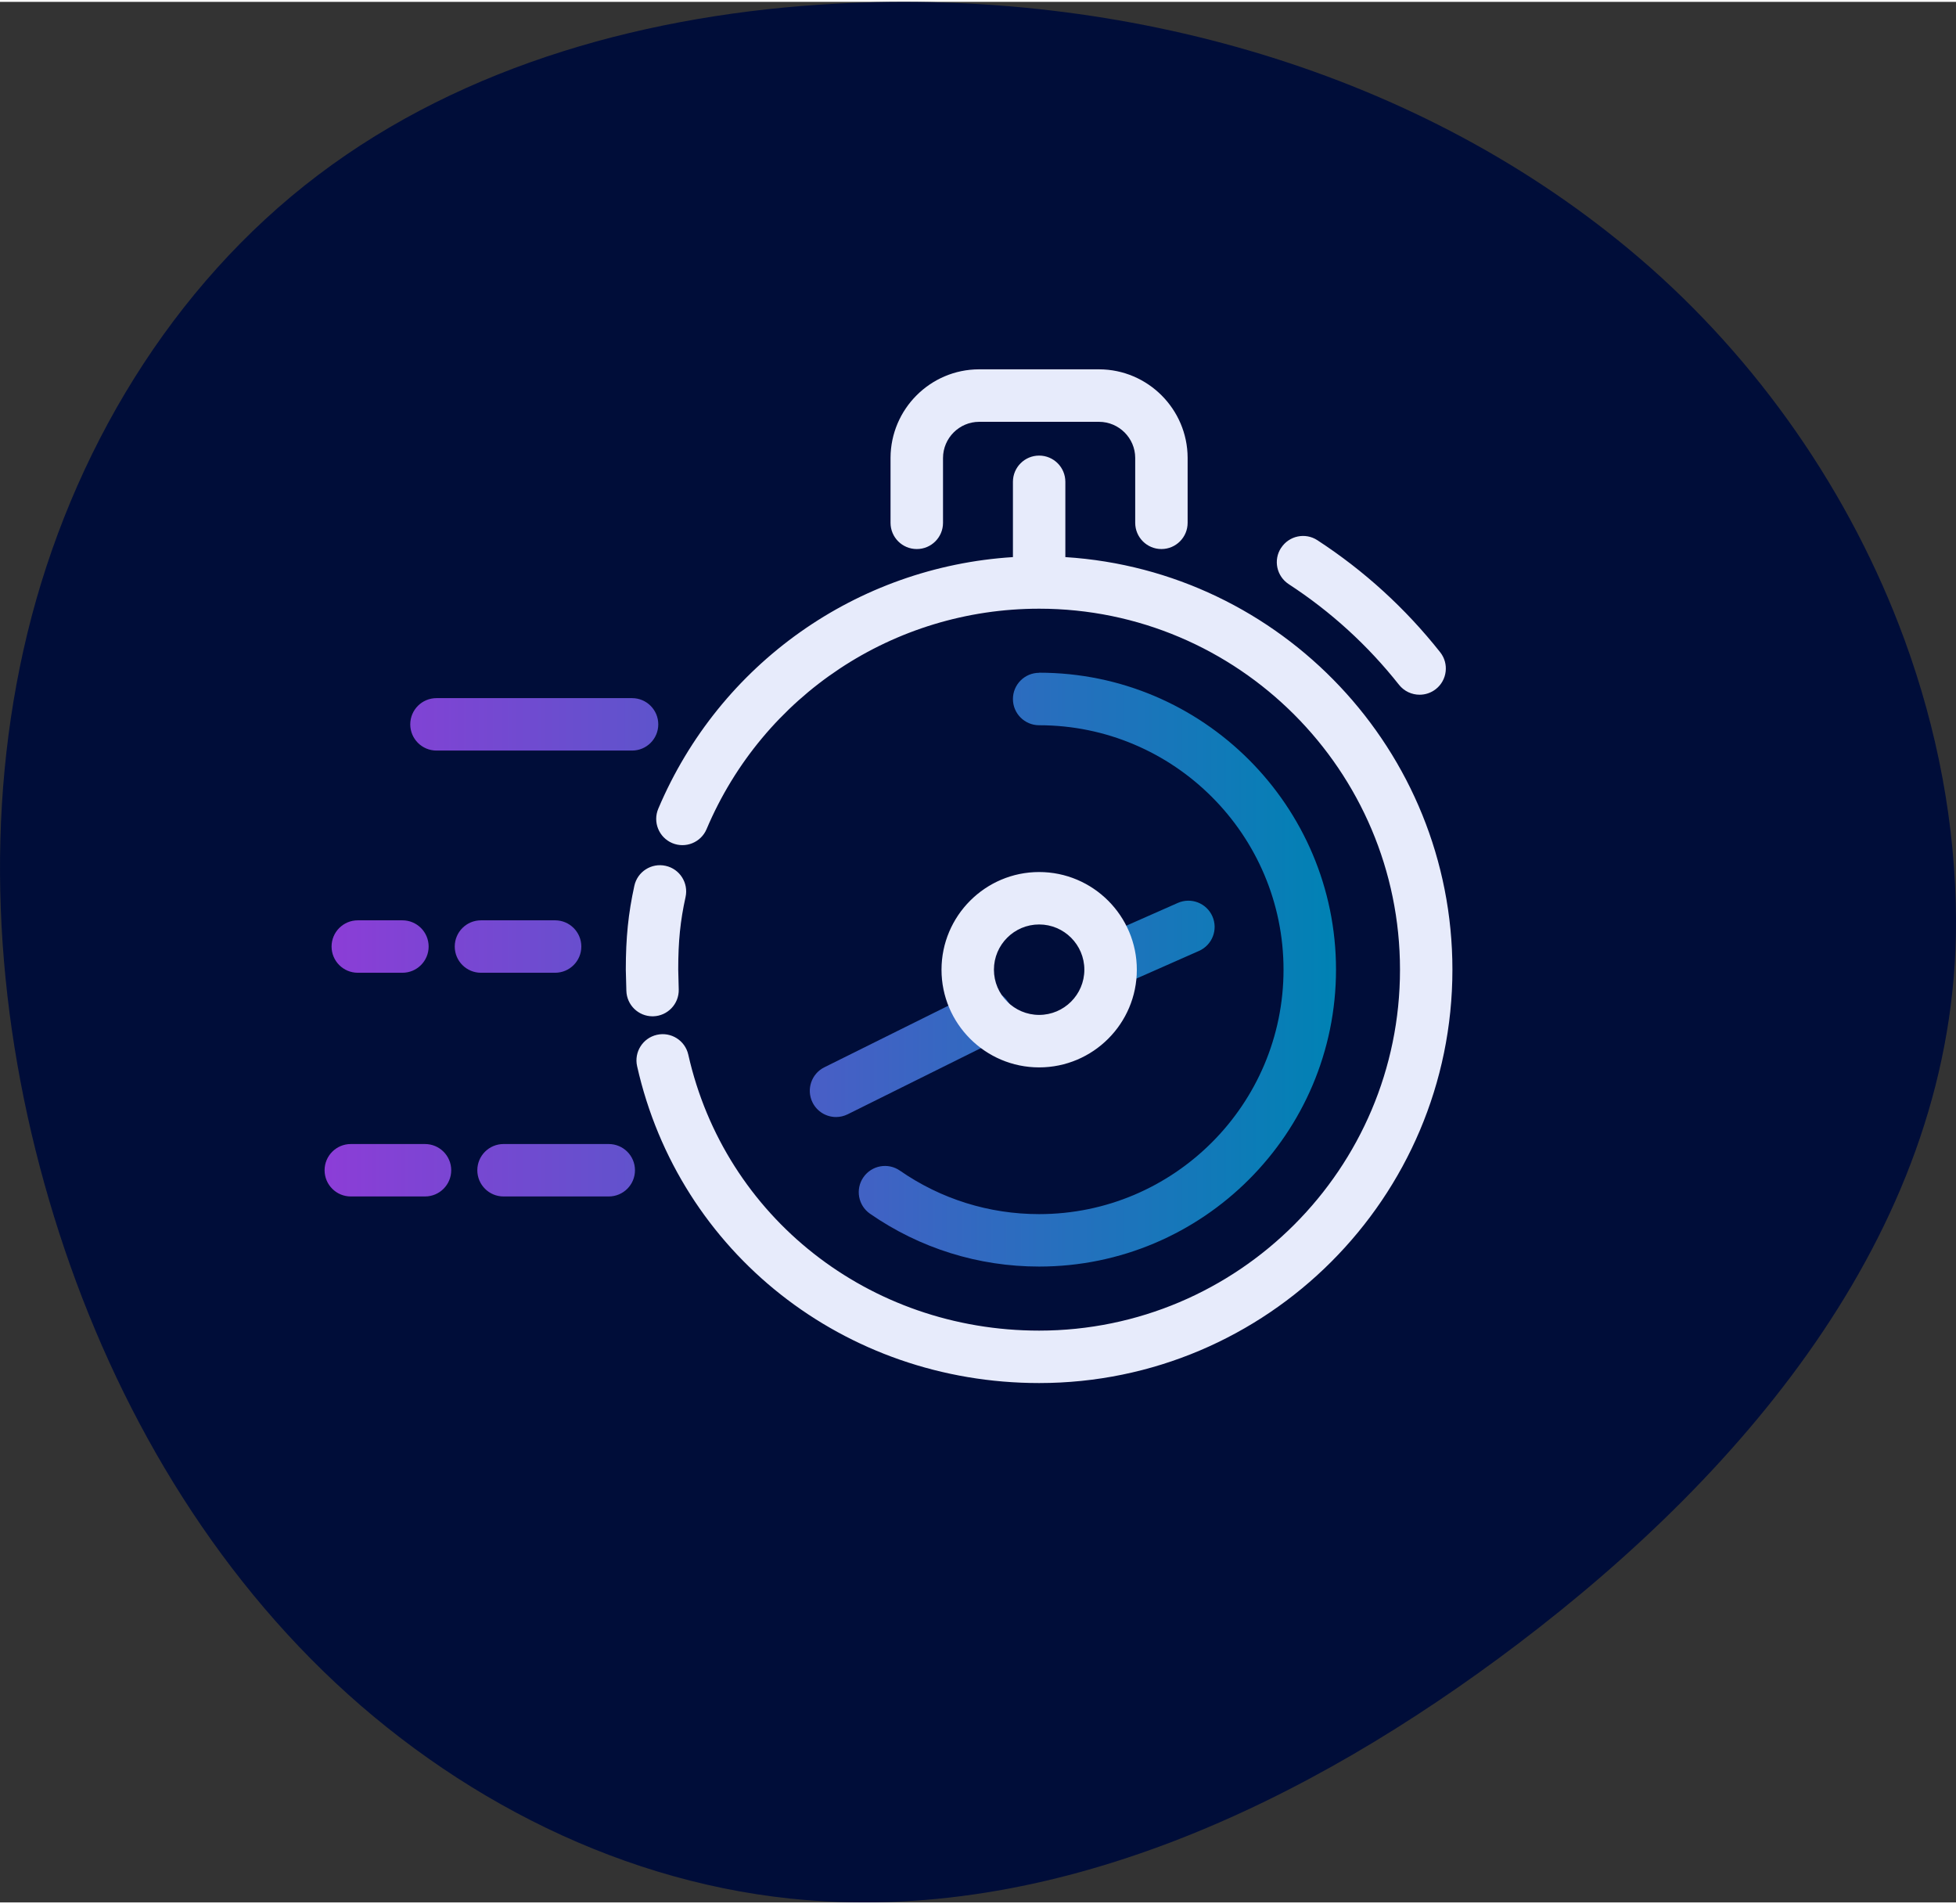
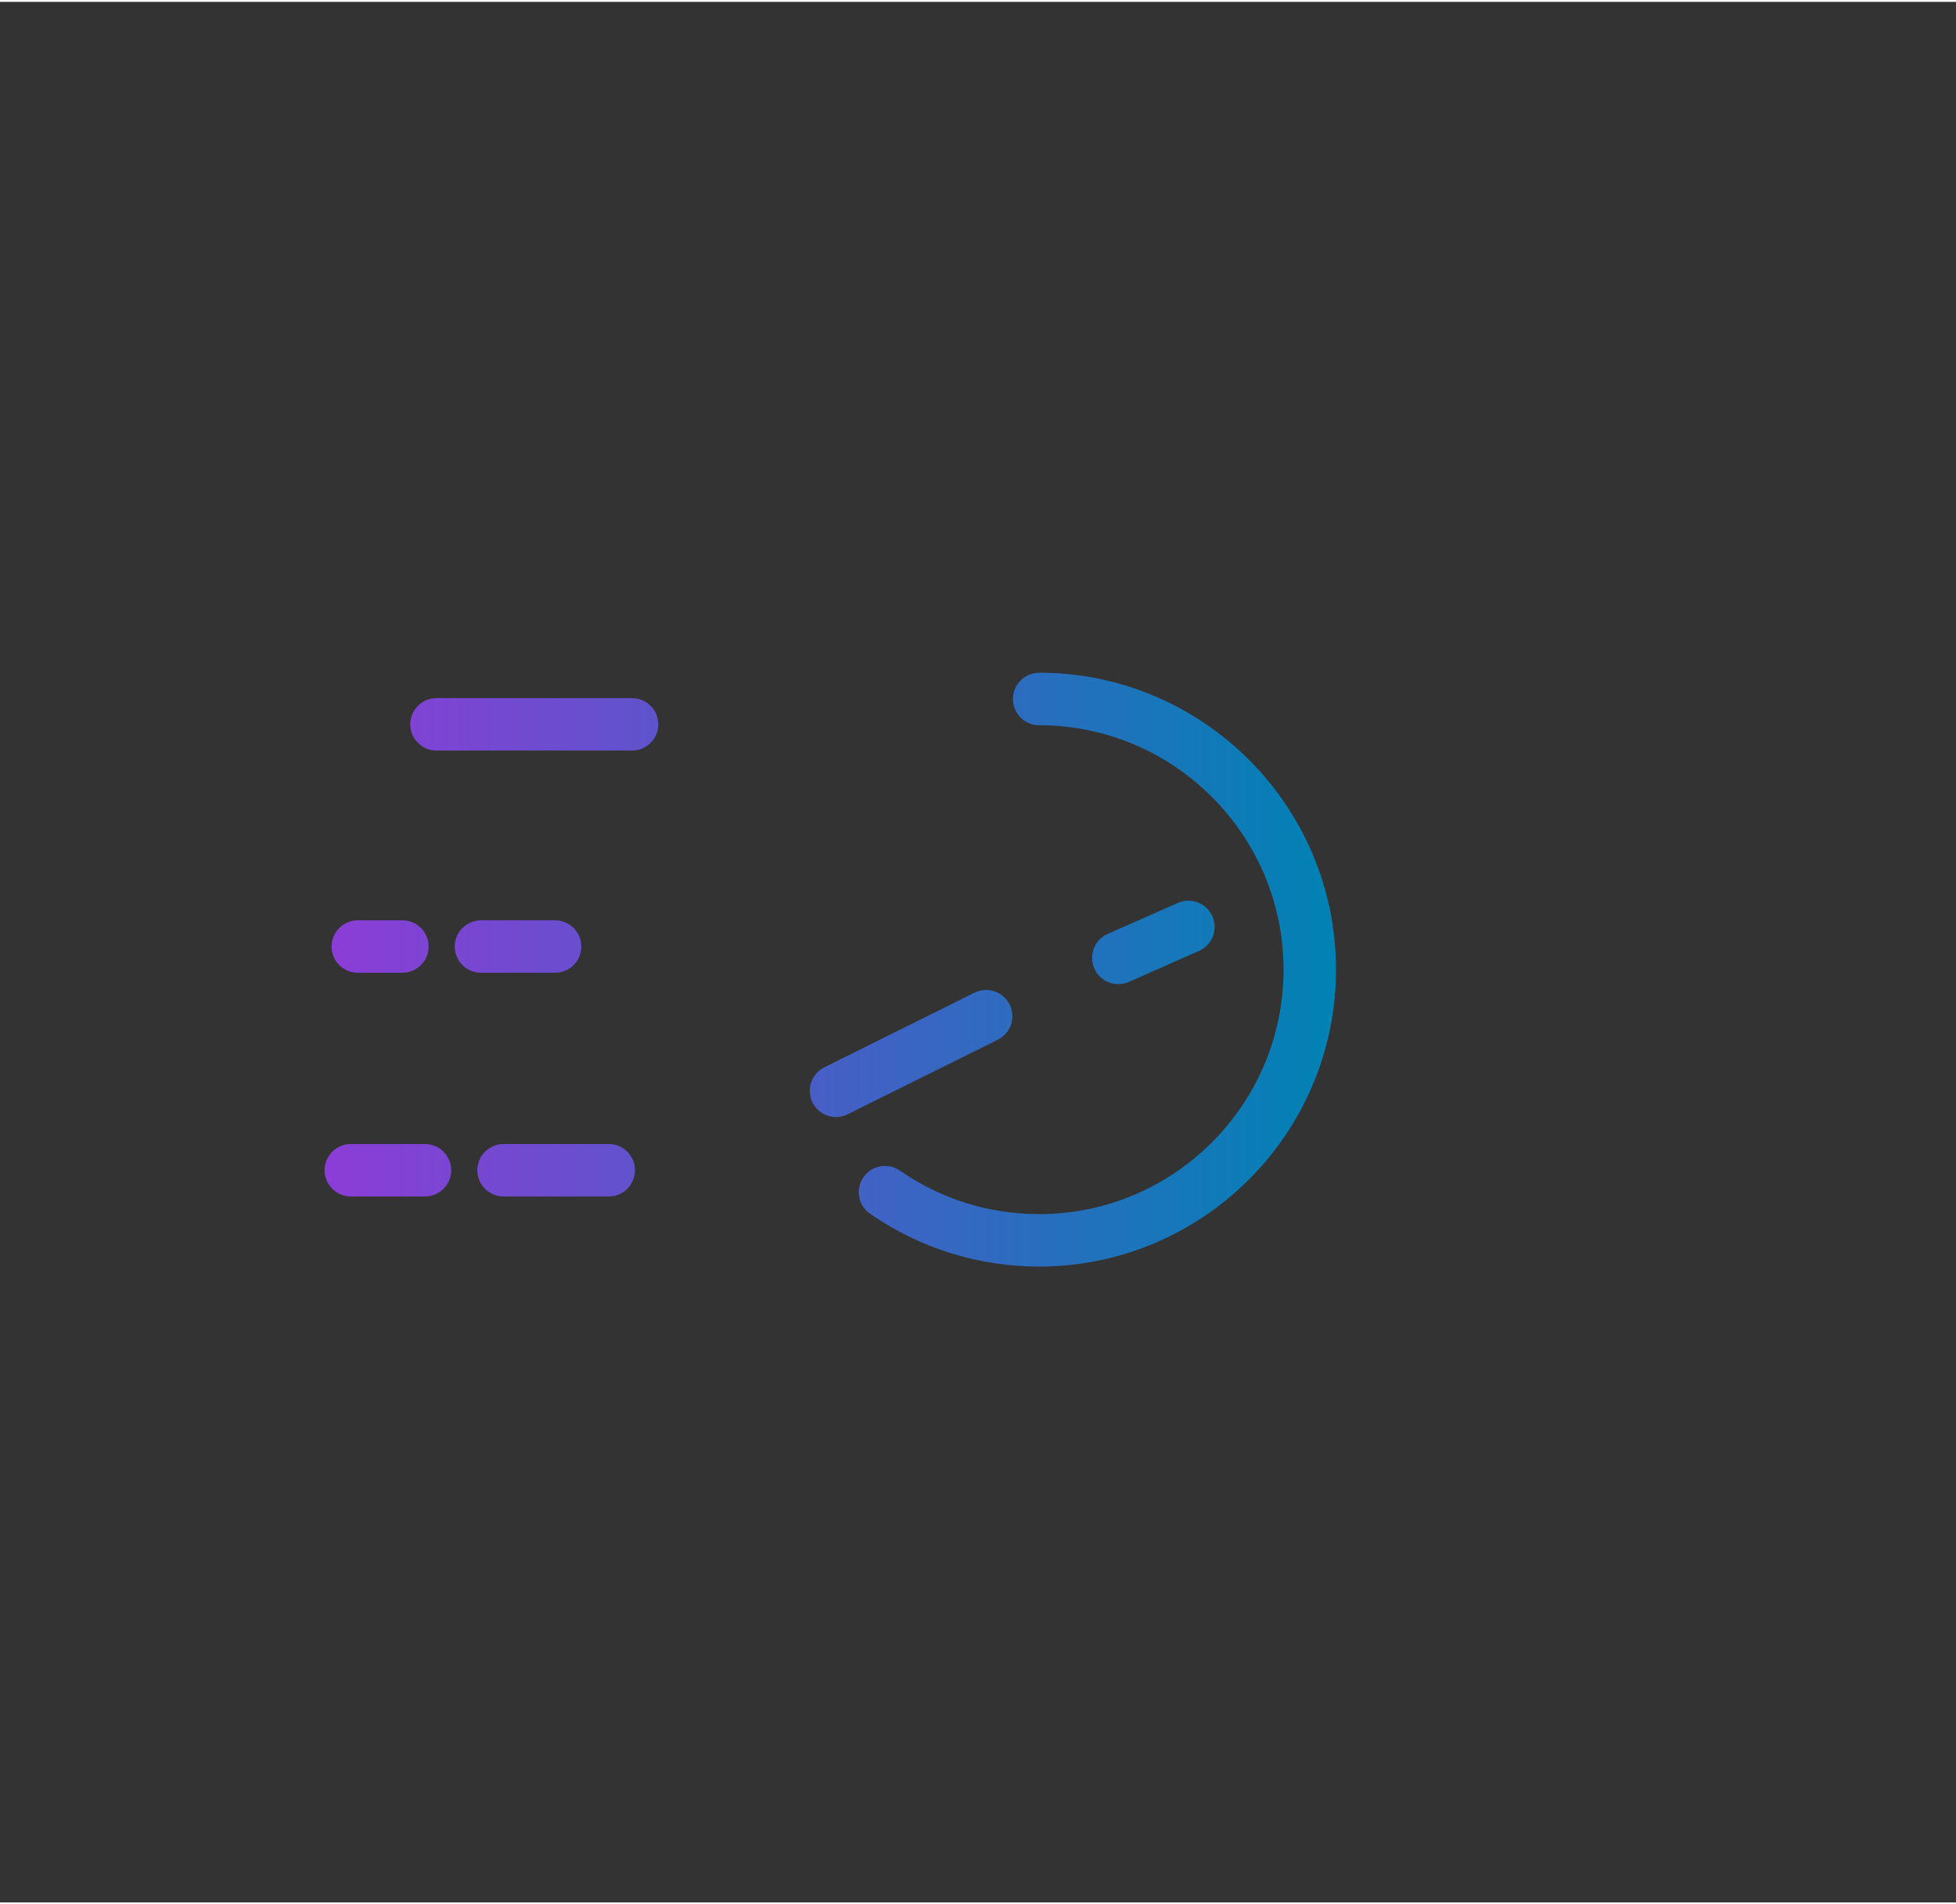
<svg xmlns="http://www.w3.org/2000/svg" id="Icons_dark" viewBox="0 0 350 340" width="150" height="146">
  <rect x="0" y="0" width="350" height="340" fill="#333333" stroke="none" />
  <defs>
    <style>
      .cls-1 {
        fill: url(#Icon_highlight);
      }

      .cls-2 {
        fill: #e7ebfb;
      }

      .cls-3 {
        fill: #000d39;
      }
    </style>
    <linearGradient id="Icon_highlight" data-name="Icon highlight" x1="58.08" y1="173.14" x2="239.06" y2="173.14" gradientUnits="userSpaceOnUse">
      <stop offset="0" stop-color="#8c3dd7" />
      <stop offset="1" stop-color="#0082b4" />
    </linearGradient>
  </defs>
  <g id="Expedited_efficiency" data-name="Expedited efficiency">
-     <path id="Vector" class="cls-3" d="M340.77,114.07c5.9,16.11,9.18,33.14,9.23,50.32.16,54.42-37.56,98.41-78.33,129.32-37.58,28.49-83.3,50.5-130.22,45.61-32.34-3.37-62.85-19.62-85.88-42.94-23.03-23.32-38.83-53.35-47.64-85.01C-.99,179.35-2.92,145.09,4.91,112.91c7.84-32.17,25.8-62.1,52-81.92C83.26,11.05,116.54,2.11,149.52.33c51.31-2.76,104.58,11.87,143.93,45.59,21.06,18.05,37.69,41.88,47.32,68.15Z" />
    <path class="cls-1" d="M113.62,209.02c0,2.59-2.1,4.69-4.69,4.69h-18.83c-2.59,0-4.69-2.1-4.69-4.69s2.1-4.69,4.69-4.69h18.83c2.59,0,4.69,2.1,4.69,4.69ZM113.1,124.56h-35c-2.59,0-4.69,2.1-4.69,4.69s2.1,4.69,4.69,4.69h35c2.59,0,4.69-2.1,4.69-4.69s-2.1-4.69-4.69-4.69ZM76.05,204.33h-13.28c-2.59,0-4.69,2.1-4.69,4.69s2.1,4.69,4.69,4.69h13.28c2.59,0,4.69-2.1,4.69-4.69s-2.1-4.69-4.69-4.69ZM99.33,173.69c2.59,0,4.69-2.1,4.69-4.69s-2.1-4.69-4.69-4.69h-13.27c-2.59,0-4.69,2.1-4.69,4.69s2.1,4.69,4.69,4.69h13.27ZM64.02,173.69h7.99c2.59,0,4.69-2.1,4.69-4.69s-2.1-4.69-4.69-4.69h-7.99c-2.59,0-4.69,2.1-4.69,4.69s2.1,4.69,4.69,4.69ZM185.94,120.03c-2.59,0-4.69,2.1-4.69,4.69s2.1,4.69,4.69,4.69c24.11,0,43.73,19.62,43.73,43.73s-19.62,43.73-43.73,43.73c-8.96,0-17.57-2.69-24.91-7.78-2.13-1.48-5.05-.95-6.53,1.18-1.48,2.13-.95,5.05,1.18,6.53,8.92,6.18,19.38,9.45,30.26,9.45,29.29,0,53.12-23.83,53.12-53.12s-23.83-53.12-53.12-53.12ZM200.11,175.72c.63,0,1.28-.13,1.9-.4l12.54-5.54c2.37-1.05,3.44-3.82,2.39-6.19-1.05-2.37-3.82-3.44-6.19-2.39l-12.54,5.54c-2.37,1.05-3.44,3.82-2.39,6.19.78,1.75,2.49,2.8,4.29,2.8ZM180.66,179.38c-1.15-2.32-3.97-3.27-6.29-2.12l-26.86,13.34c-2.32,1.15-3.27,3.97-2.12,6.29.82,1.65,2.48,2.61,4.21,2.61.7,0,1.41-.16,2.08-.49l26.86-13.34c2.32-1.15,3.27-3.97,2.12-6.29Z" />
-     <path class="cls-2" d="M229.24,97.68c1.41-2.17,4.32-2.79,6.49-1.37,8.38,5.46,15.77,12.2,21.97,20.04,1.61,2.03,1.26,4.99-.77,6.59-.86.68-1.89,1.01-2.91,1.01-1.39,0-2.76-.61-3.69-1.78-5.57-7.05-12.21-13.1-19.73-18-2.17-1.42-2.79-4.32-1.37-6.49ZM164.05,97.89c2.59,0,4.69-2.1,4.69-4.69v-11.61c.01-3.55,2.91-6.45,6.45-6.46h21.48c3.55.01,6.45,2.91,6.46,6.44v11.63c0,2.59,2.1,4.69,4.69,4.69s4.69-2.1,4.69-4.69v-11.65c-.03-8.69-7.13-15.79-15.83-15.81h-21.51c-8.7.02-15.79,7.11-15.82,15.83v11.63c0,2.59,2.1,4.69,4.69,4.69ZM116.88,181.48c2.59-.07,4.64-2.22,4.57-4.81l-.09-3.58c0-5.05.37-8.68,1.31-12.94.56-2.53-1.04-5.04-3.57-5.59-2.53-.56-5.04,1.04-5.59,3.57-1.08,4.93-1.53,9.28-1.53,15.01l.1,3.77c.07,2.55,2.15,4.57,4.69,4.57.04,0,.08,0,.12,0ZM190.63,99.34v-13.48c0-2.59-2.1-4.69-4.69-4.69s-4.69,2.1-4.69,4.69v13.47c-27.88,1.75-52.46,19.02-63.46,45.01-1.01,2.39.11,5.14,2.49,6.15,2.39,1.01,5.14-.11,6.15-2.49,10.14-23.96,33.5-39.44,59.51-39.44,35.6,0,64.57,28.98,64.57,64.58,0,35.6-28.97,64.56-64.57,64.57-30.42,0-56.23-20.3-62.78-49.37-.57-2.53-3.08-4.12-5.61-3.55-2.53.57-4.12,3.08-3.55,5.61,7.51,33.38,37.09,56.69,71.94,56.69,40.77,0,73.95-33.18,73.95-73.96,0-39.2-30.67-71.36-69.26-73.8ZM185.94,190.62c-9.64,0-17.47-7.84-17.47-17.47s7.84-17.48,17.47-17.48,17.48,7.84,17.48,17.48-7.84,17.47-17.48,17.47ZM185.94,181.23c4.46,0,8.09-3.63,8.09-8.09s-3.63-8.09-8.09-8.09-8.09,3.63-8.09,8.09,3.63,8.09,8.09,8.09Z" />
  </g>
</svg>